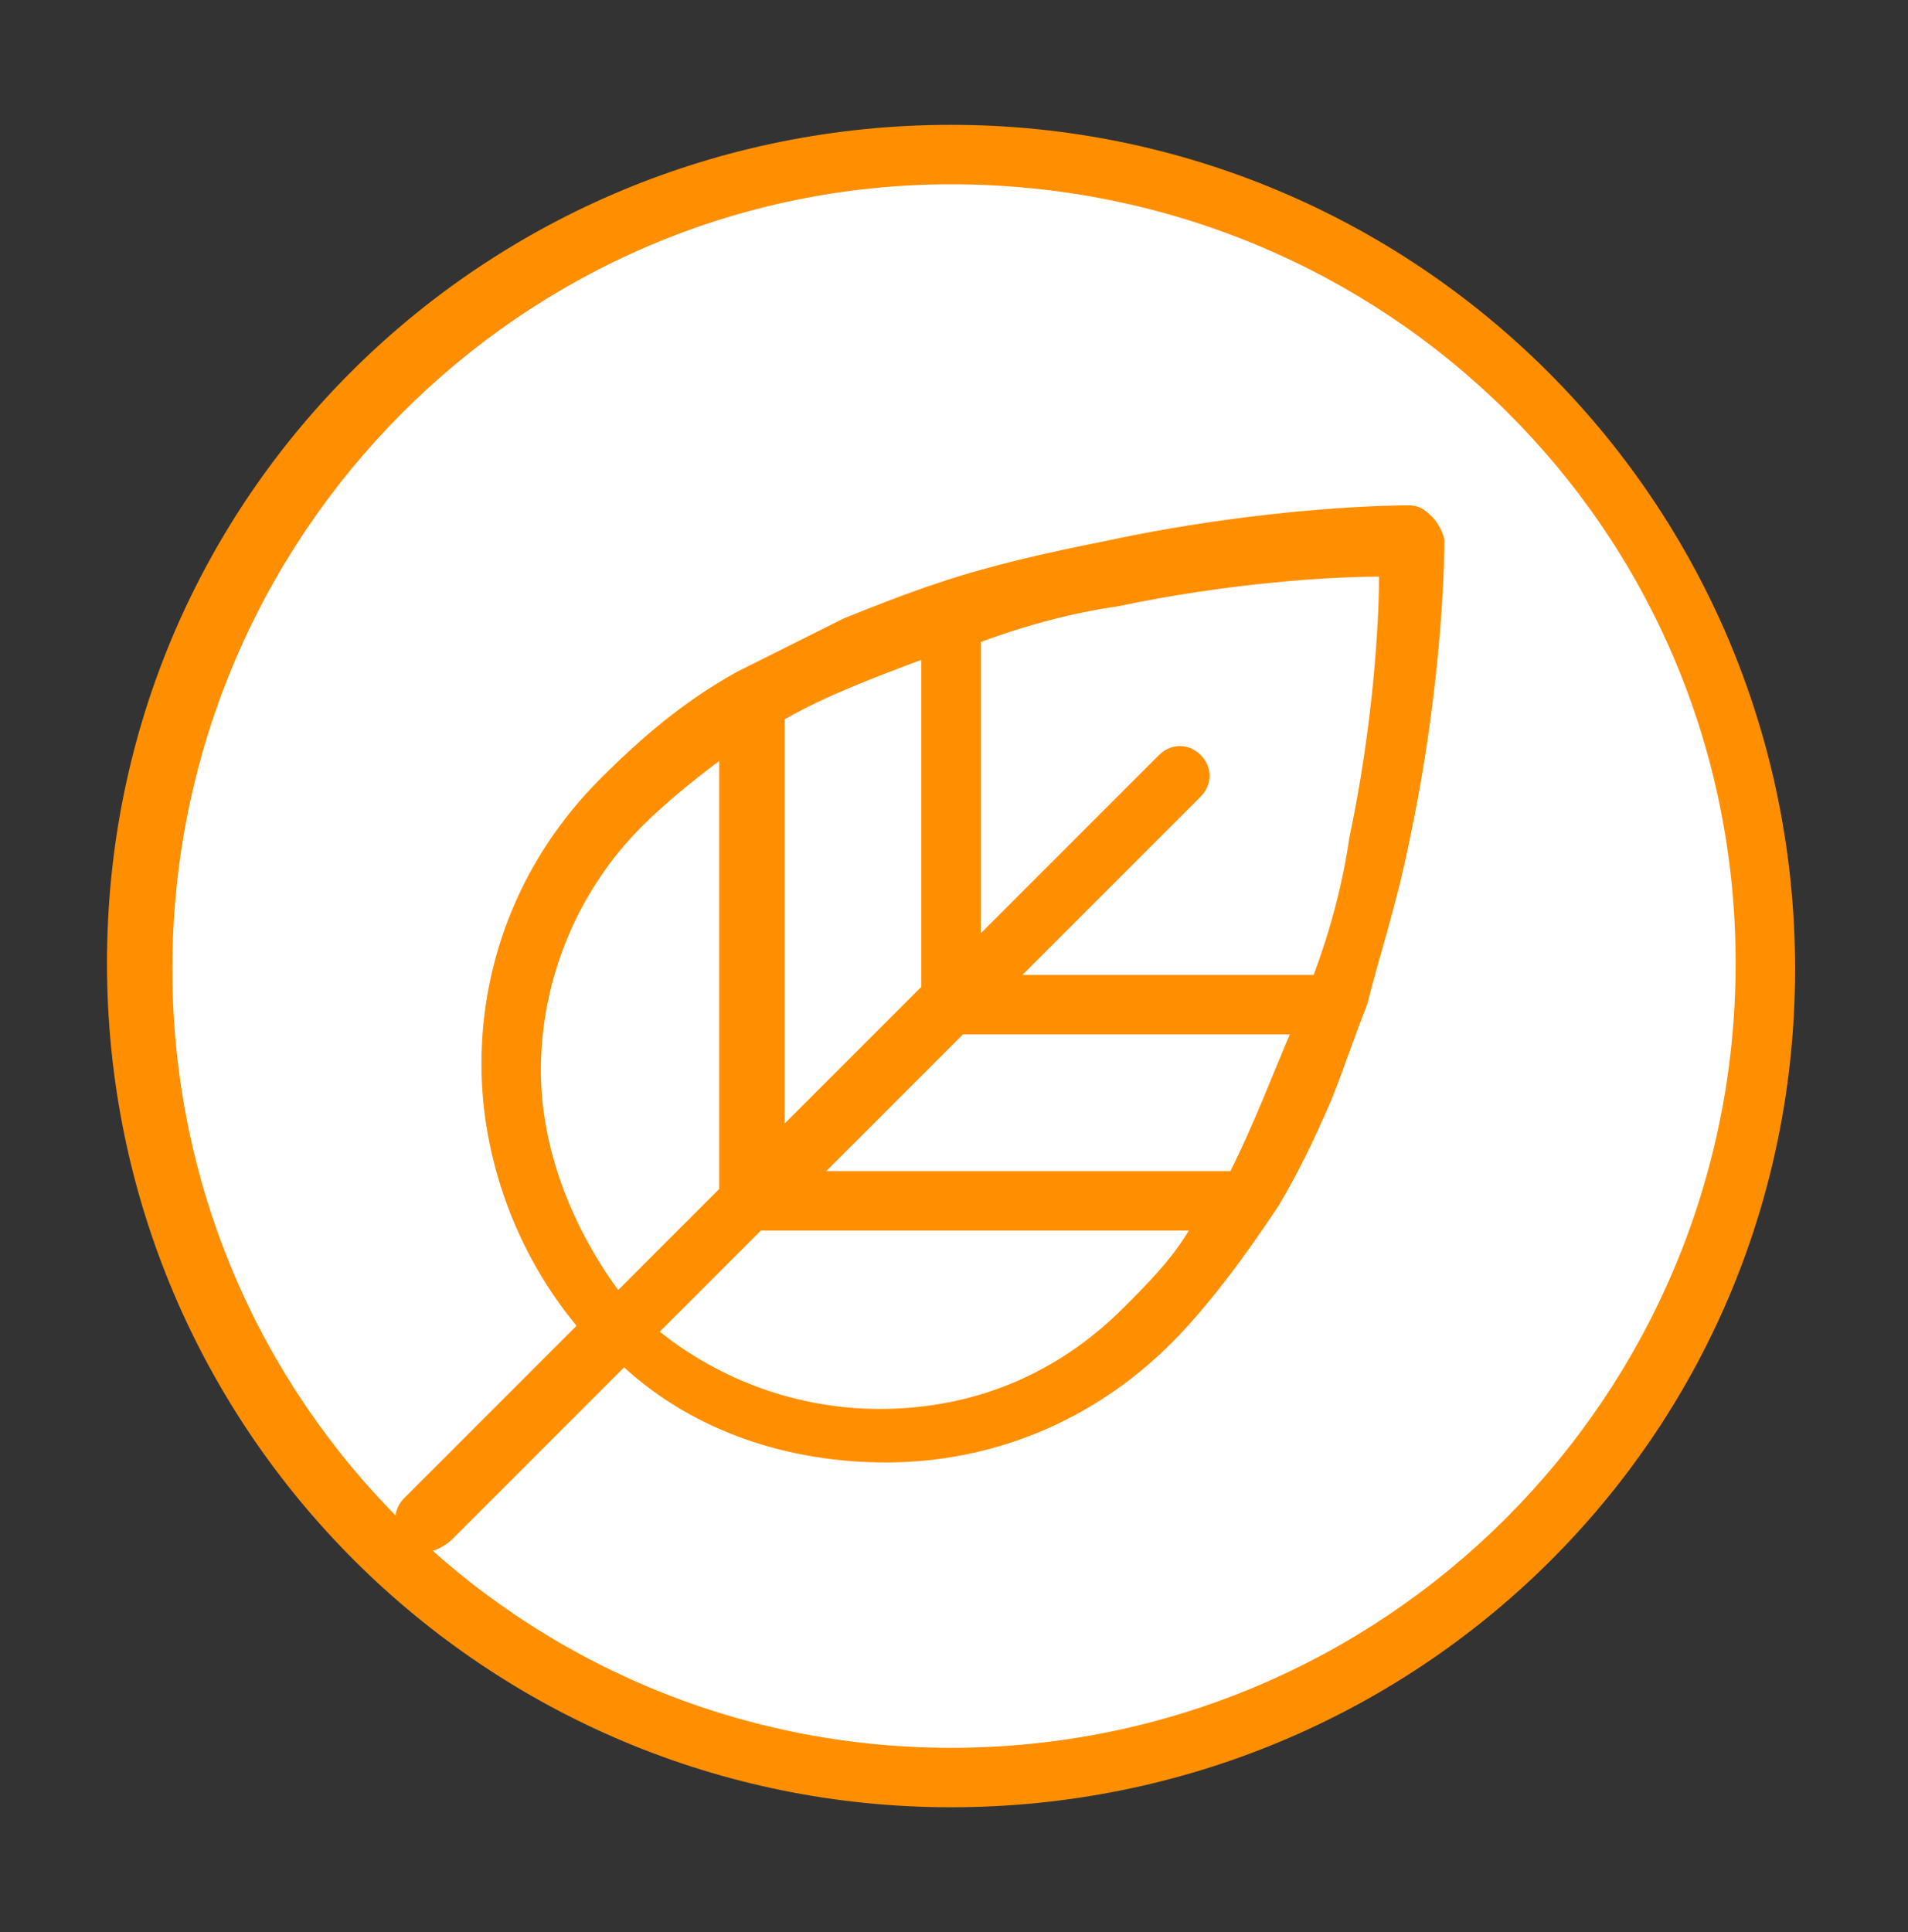
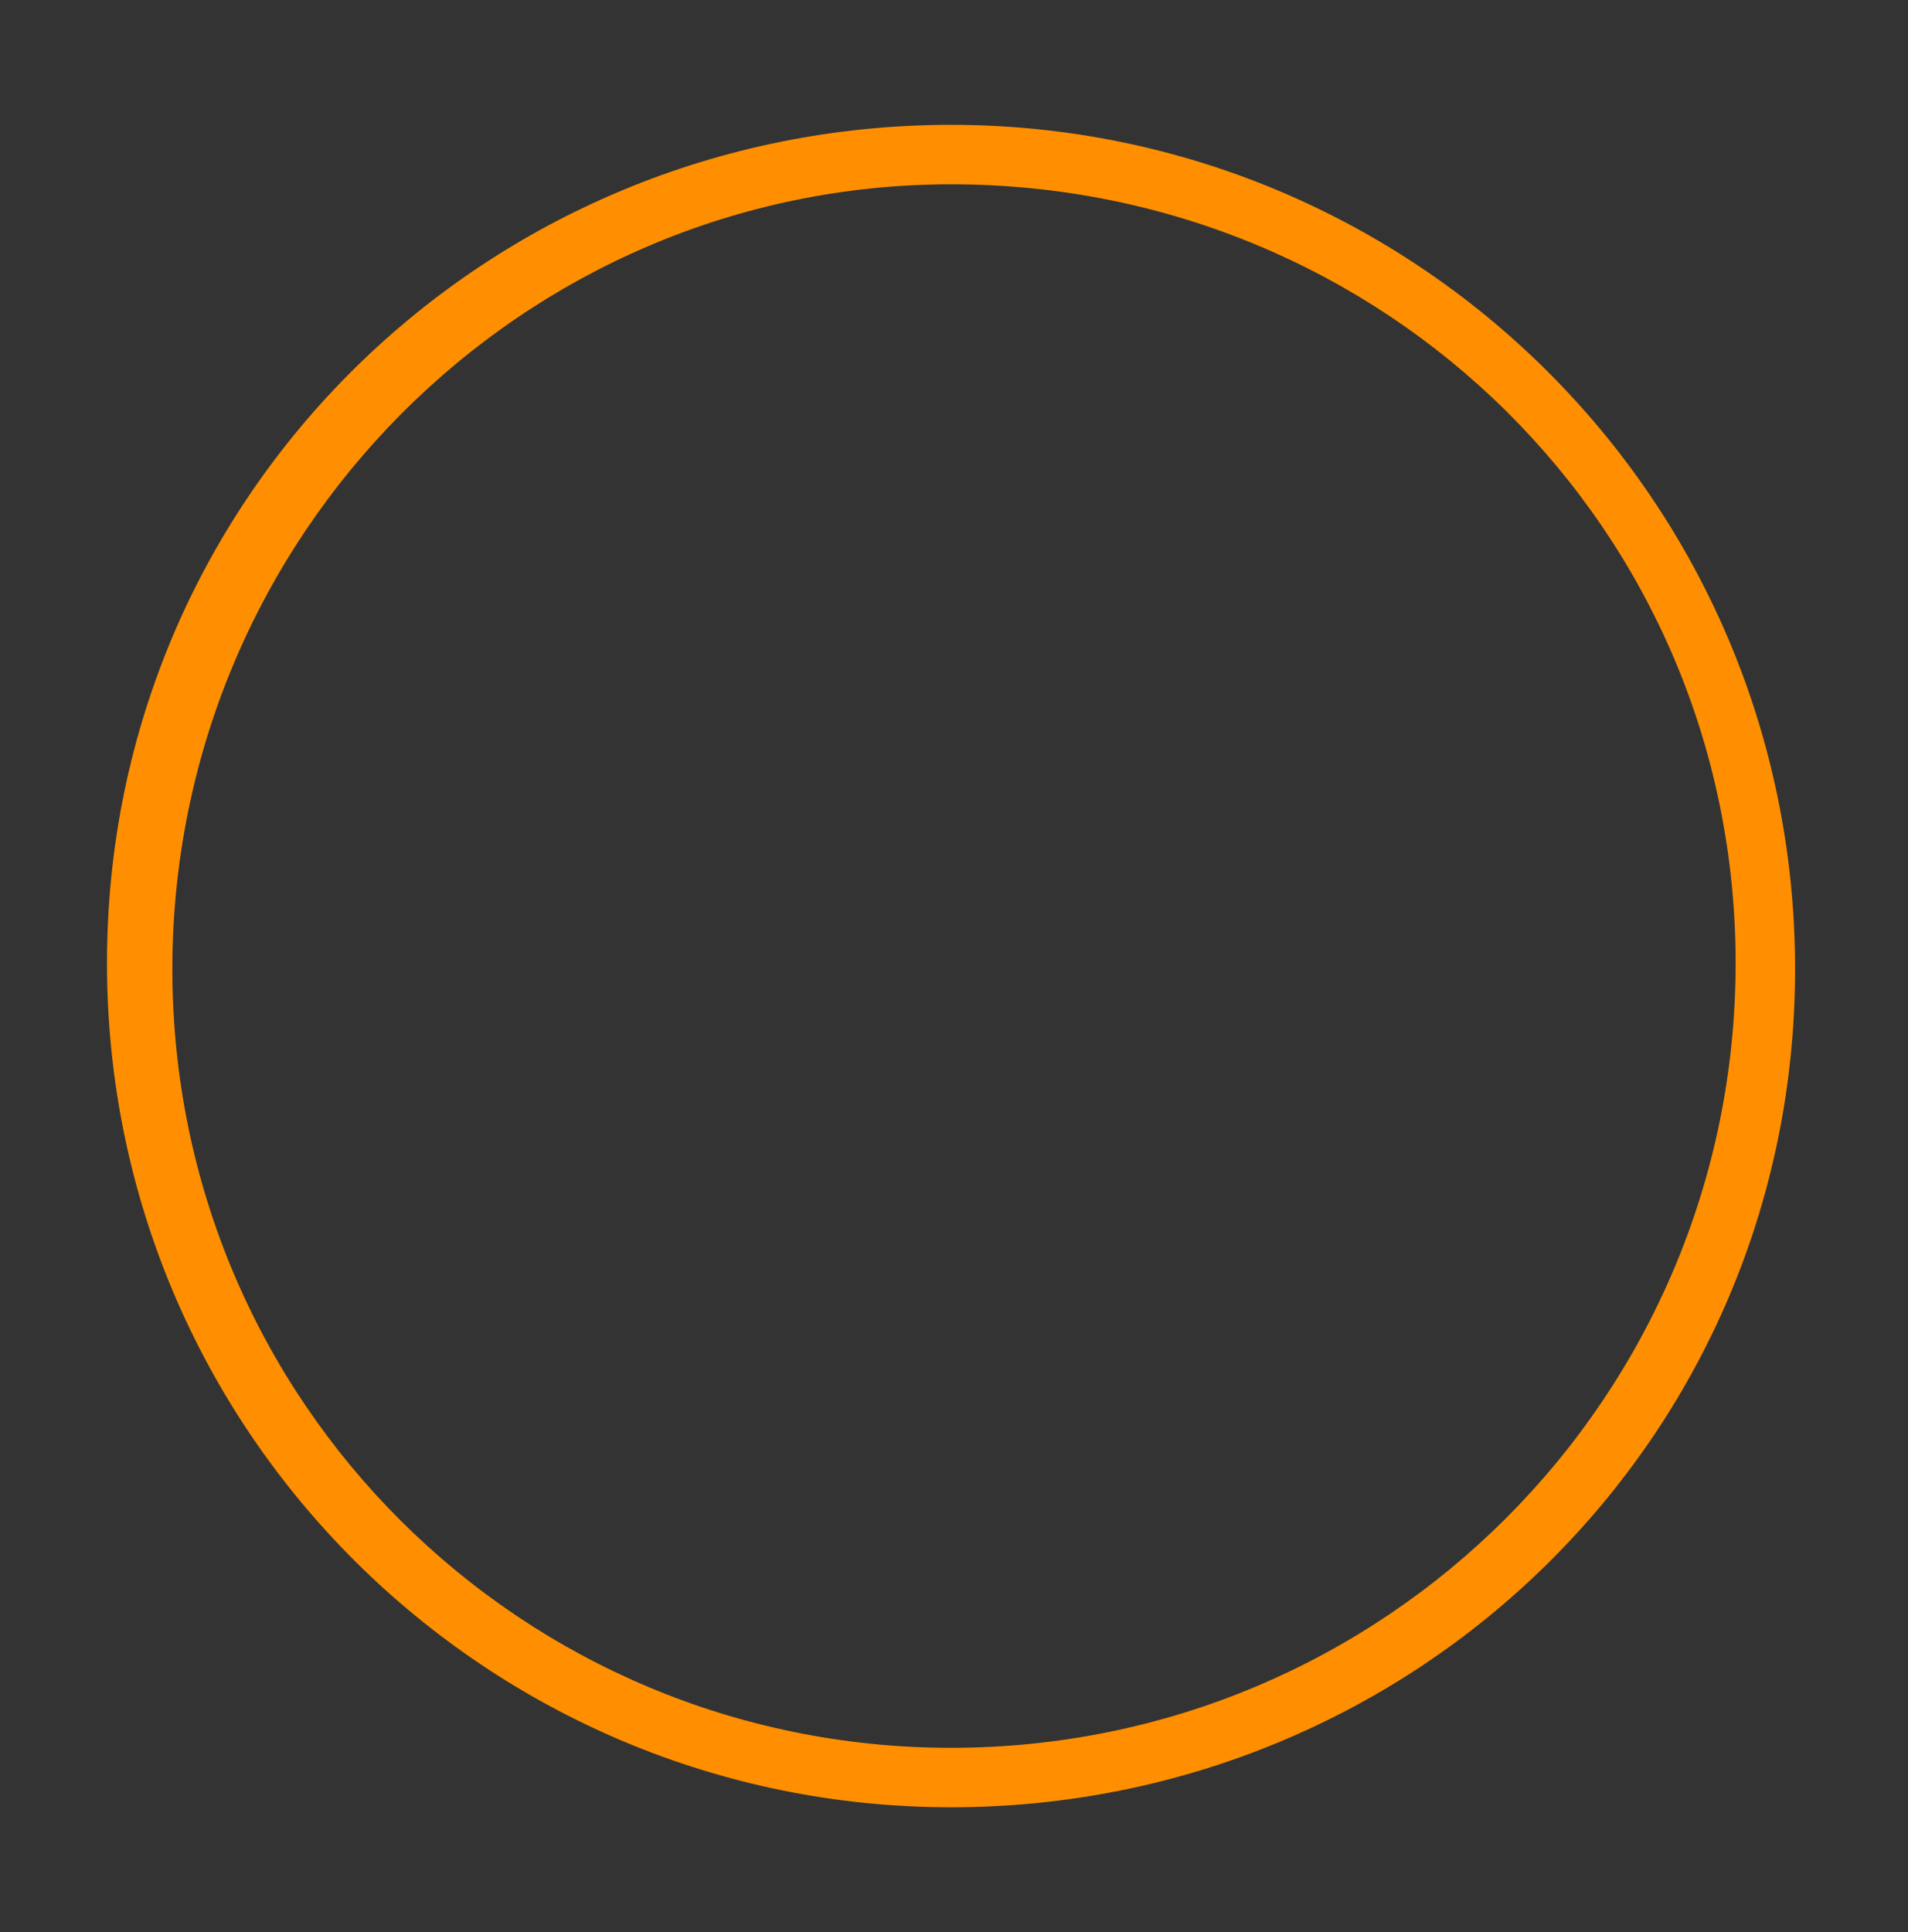
<svg xmlns="http://www.w3.org/2000/svg" version="1.1" x="0px" y="0px" viewBox="0 0 32.1 32.5" style="enable-background:new 0 0 32.1 32.5;" xml:space="preserve">
  <rect x="0" y="0" width="32.1" height="32.5" fill="#333333" stroke="none" />
  <style type="text/css">
	.st0{fill:#FFFFFF;}
	.st1{fill:#FF8F00;}
</style>
  <g id="ELEMENTS">
</g>
  <g id="TEXT">
-     <path class="st0" d="M2.4,16.3c0,7.5,6.1,13.7,13.7,13.7c7.5,0,13.7-6.1,13.7-13.7S23.6,2.6,16,2.6C8.5,2.6,2.4,8.7,2.4,16.3z" />
    <path class="st1" d="M16,30.4c-7.8,0-14.2-6.3-14.2-14.2S8.2,2.1,16,2.1c7.8,0,14.2,6.3,14.2,14.2S23.8,30.4,16,30.4z M16,3.1   C8.8,3.1,2.9,9,2.9,16.3S8.8,29.4,16,29.4c7.3,0,13.2-5.9,13.2-13.2S23.3,3.1,16,3.1z" />
-     <path class="st1" d="M23.7,14.2c0.6-2.8,0.6-5,0.6-5.1c0-0.1-0.1-0.3-0.2-0.4c-0.1-0.1-0.2-0.2-0.4-0.2c-0.1,0-2.3,0-5.1,0.6   c-1,0.2-1.9,0.4-2.8,0.7c0,0,0,0,0,0c-0.6,0.2-1.1,0.4-1.6,0.6c-0.6,0.3-1.2,0.6-1.8,0.9c0,0,0,0,0,0c-0.9,0.5-1.6,1.1-2.3,1.8   c-1.3,1.3-2,3-2,4.8c0,1.6,0.6,3.2,1.6,4.4l-2.9,2.9c-0.2,0.2-0.2,0.5,0,0.7c0.1,0.1,0.2,0.2,0.4,0.2c0.1,0,0.3-0.1,0.4-0.2   l2.9-2.9c1.2,1.1,2.8,1.6,4.4,1.6c1.8,0,3.5-0.7,4.8-2c0.6-0.6,1.2-1.4,1.8-2.3c0,0,0,0,0,0c0.3-0.5,0.6-1.1,0.9-1.8   c0.2-0.5,0.4-1.1,0.6-1.6c0,0,0,0,0,0C23.2,16.1,23.5,15.2,23.7,14.2z M18.8,10.2c1.9-0.4,3.6-0.5,4.4-0.5c0,0.8-0.1,2.5-0.5,4.4   c-0.1,0.7-0.3,1.5-0.6,2.3l-4.9,0l3-3c0.2-0.2,0.2-0.5,0-0.7c-0.2-0.2-0.5-0.2-0.7,0l-3,3v-4.9C17.3,10.5,18.1,10.3,18.8,10.2z    M20.7,19.7h-6.8l2.3-2.3l5.5,0C21.4,18.1,21.1,18.9,20.7,19.7z M15.5,11.1v5.5l-2.3,2.3l0-6.8C13.9,11.7,14.7,11.4,15.5,11.1z    M9.1,18c0-1.5,0.6-3,1.7-4.1c0.4-0.4,0.9-0.8,1.3-1.1l0,7.2l-1.7,1.7C9.6,20.6,9.1,19.3,9.1,18z M18.9,22   c-1.1,1.1-2.5,1.7-4.1,1.7c-1.4,0-2.7-0.5-3.7-1.3l1.7-1.7H20C19.7,21.2,19.3,21.6,18.9,22z" />
  </g>
</svg>